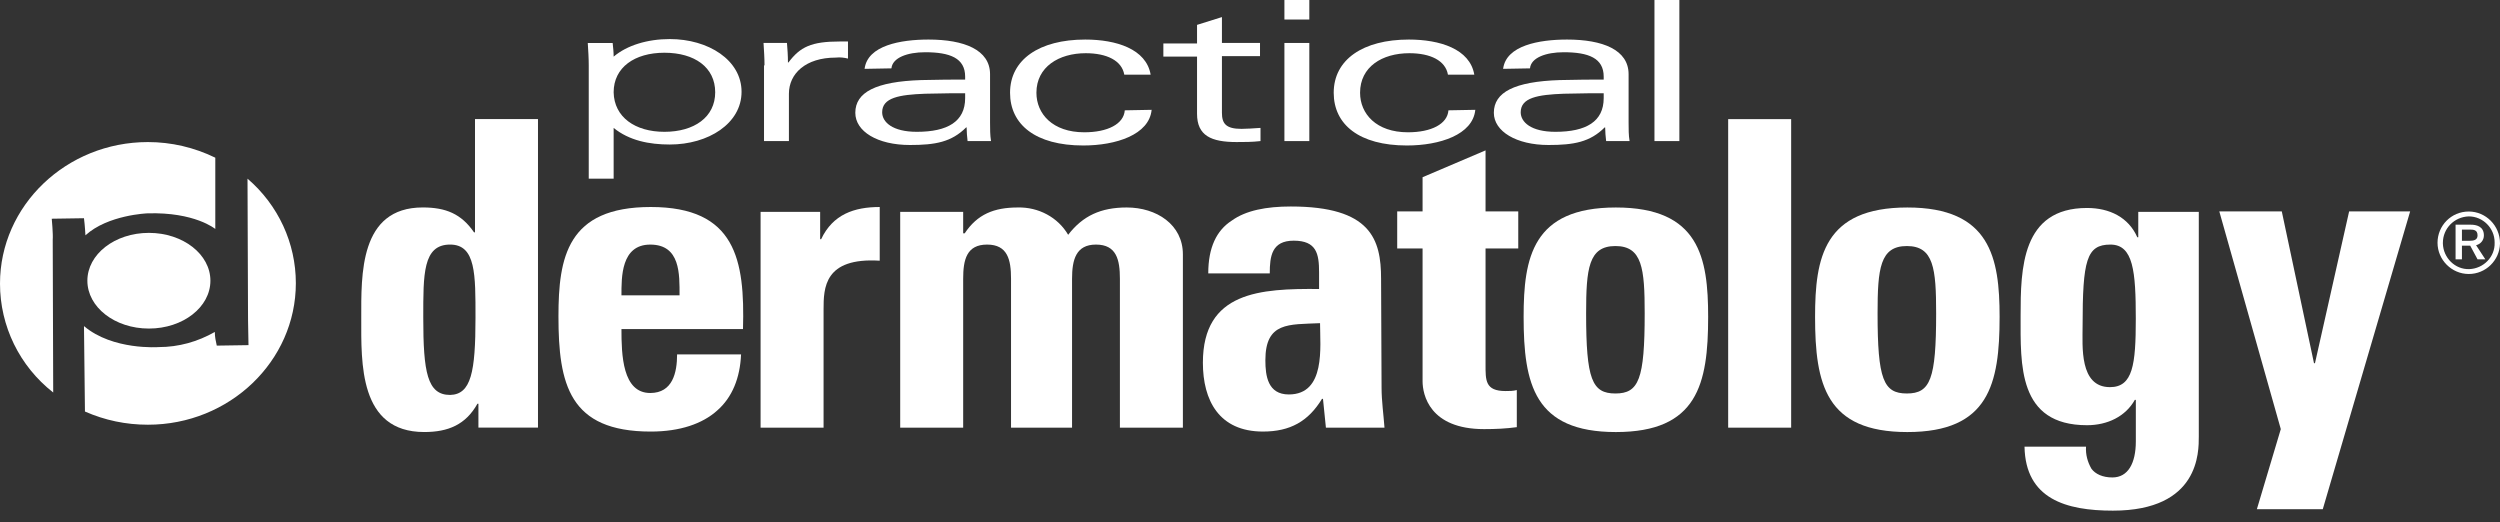
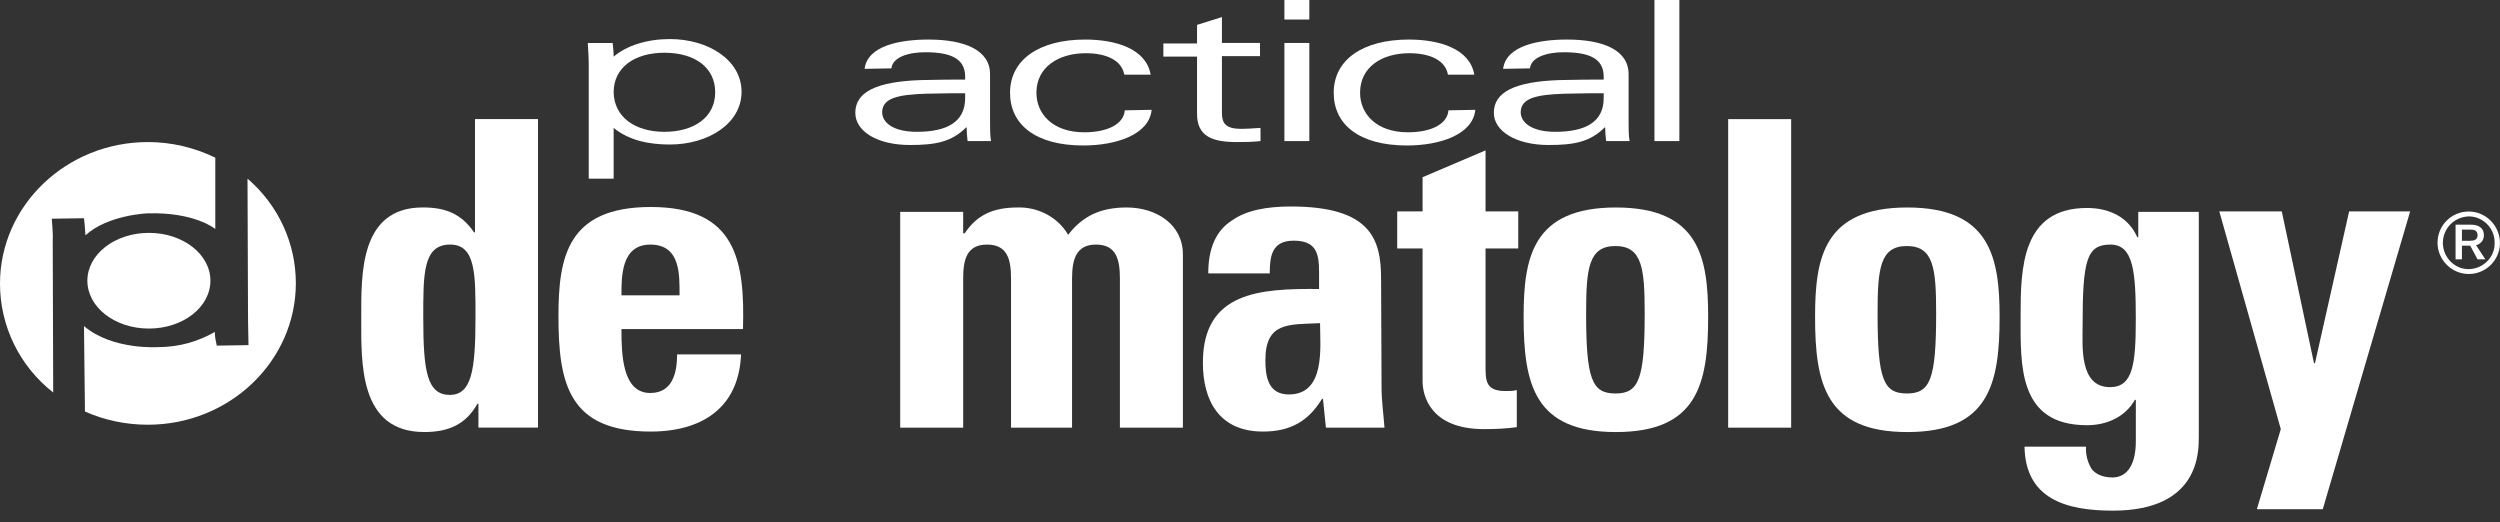
<svg xmlns="http://www.w3.org/2000/svg" width="201" height="42" viewBox="0 0 201 42" fill="none">
  <rect x="0" y="0" width="201" height="42" fill="#333333" stroke="none" />
  <g clip-path="url(#clip0_483_1942)">
    <path fill-rule="evenodd" clip-rule="evenodd" d="M6.83 33.087C8.439 33.794 10.127 34.147 11.893 34.147C18.448 34.147 23.786 29.044 23.786 22.765C23.786 19.547 22.373 16.485 19.9 14.365L19.939 24.884C19.939 24.884 19.939 26.415 19.979 27.749L17.428 27.788C17.349 27.435 17.271 27.082 17.271 26.689C15.897 27.474 14.366 27.906 12.757 27.906C12.757 27.906 9.067 28.181 6.752 26.218L6.83 33.087" fill="white" />
    <path fill-rule="evenodd" clip-rule="evenodd" d="M47.335 5.261C47.335 4.672 47.296 4.083 47.257 3.455H49.258C49.297 3.808 49.337 4.201 49.337 4.554C50.397 3.651 52.045 3.141 53.851 3.141C56.951 3.141 59.621 4.829 59.621 7.38C59.621 9.931 56.952 11.619 53.851 11.619C52.202 11.619 50.593 11.305 49.337 10.284V14.366H47.335V5.261ZM53.419 10.598C55.813 10.598 57.502 9.42 57.502 7.419C57.502 5.418 55.853 4.24 53.419 4.24C51.026 4.24 49.337 5.418 49.337 7.419C49.377 9.42 51.065 10.598 53.419 10.598Z" fill="white" />
-     <path fill-rule="evenodd" clip-rule="evenodd" d="M61.466 5.26C61.466 4.671 61.427 4.082 61.388 3.454H63.272C63.311 3.925 63.351 4.474 63.351 5.024H63.39C64.332 3.768 65.235 3.336 67.511 3.336H68.178V4.71C67.865 4.631 67.55 4.592 67.197 4.631C64.764 4.631 63.429 5.927 63.429 7.536V11.343H61.427V5.26" fill="white" />
    <path fill-rule="evenodd" clip-rule="evenodd" d="M69.513 5.534C69.748 3.65 72.417 3.18 74.654 3.18C77.519 3.18 79.6 4.004 79.6 5.966V9.852C79.6 10.362 79.6 10.873 79.679 11.344H77.794C77.755 10.99 77.716 10.598 77.716 10.245H77.677C76.499 11.422 75.204 11.658 73.163 11.658C70.533 11.658 68.767 10.559 68.767 9.068C68.767 7.419 70.415 6.556 74.066 6.438C75.597 6.399 76.617 6.399 77.598 6.399V6.163C77.598 4.671 76.381 4.2 74.38 4.2C72.966 4.2 71.75 4.632 71.672 5.496L69.513 5.535L69.513 5.534ZM77.598 7.496C76.931 7.496 75.949 7.496 74.38 7.536C72.3 7.614 70.926 7.85 70.926 9.028C70.926 9.813 71.75 10.598 73.712 10.598C76.185 10.598 77.598 9.773 77.598 7.89V7.496Z" fill="white" />
    <path fill-rule="evenodd" clip-rule="evenodd" d="M92.591 8.832C92.395 10.833 89.726 11.697 87.096 11.697C83.249 11.697 81.208 10.009 81.208 7.458C81.208 4.789 83.563 3.18 87.252 3.18C89.725 3.18 92.159 3.926 92.512 6.005H90.393C90.197 4.867 88.98 4.278 87.292 4.278C85.134 4.278 83.328 5.377 83.328 7.457C83.328 9.145 84.623 10.636 87.174 10.636C89.059 10.636 90.353 9.969 90.432 8.87L92.59 8.83" fill="white" />
    <path fill-rule="evenodd" clip-rule="evenodd" d="M96.241 2.001L98.243 1.373V3.453H101.305V4.513H98.243V9.066C98.243 9.93 98.558 10.361 99.814 10.361C100.167 10.361 100.795 10.322 101.345 10.283V11.343C100.678 11.421 100.01 11.421 99.421 11.421C97.381 11.421 96.242 10.911 96.242 9.145V4.553H93.534V3.493H96.242V2.001" fill="white" />
-     <path fill-rule="evenodd" clip-rule="evenodd" d="M103.267 1.57H105.269V0H103.267V1.57ZM103.267 11.343H105.269V3.454H103.267V11.343Z" fill="white" />
+     <path fill-rule="evenodd" clip-rule="evenodd" d="M103.267 1.57H105.269V0H103.267V1.57ZM103.267 11.343H105.269V3.454H103.267V11.343" fill="white" />
    <path fill-rule="evenodd" clip-rule="evenodd" d="M118.614 8.832C118.417 10.833 115.749 11.697 113.118 11.697C109.272 11.697 107.23 10.009 107.23 7.458C107.23 4.789 109.585 3.18 113.275 3.18C115.747 3.18 118.181 3.926 118.534 6.005H116.415C116.219 4.867 115.002 4.278 113.315 4.278C111.117 4.278 109.35 5.377 109.35 7.457C109.35 9.145 110.646 10.636 113.197 10.636C115.081 10.636 116.376 9.969 116.454 8.87L118.613 8.83" fill="white" />
    <path fill-rule="evenodd" clip-rule="evenodd" d="M120.851 5.534C121.087 3.65 123.756 3.18 125.993 3.18C128.858 3.18 130.939 4.004 130.939 5.966V9.852C130.939 10.362 130.939 10.873 131.018 11.344H129.133C129.094 10.99 129.055 10.598 129.055 10.245H129.015C127.838 11.422 126.543 11.658 124.502 11.658C121.911 11.658 120.105 10.559 120.105 9.068C120.105 7.419 121.754 6.556 125.404 6.438C126.936 6.399 127.955 6.399 128.937 6.399V6.163C128.937 4.671 127.72 4.2 125.719 4.2C124.305 4.2 123.089 4.632 123.011 5.496L120.852 5.535L120.851 5.534ZM128.937 7.496C128.27 7.496 127.288 7.496 125.719 7.536C123.639 7.614 122.265 7.85 122.265 9.028C122.265 9.813 123.089 10.598 125.051 10.598C127.524 10.598 128.937 9.773 128.937 7.89V7.496Z" fill="white" />
    <path fill-rule="evenodd" clip-rule="evenodd" d="M133.019 11.343H135.021V0H133.019V11.343Z" fill="white" />
    <path fill-rule="evenodd" clip-rule="evenodd" d="M38.465 34.382V32.458H38.387C37.444 34.147 36.032 34.735 34.108 34.735C28.849 34.735 29.045 29.161 29.045 25.589C29.045 22.096 28.888 16.679 33.991 16.679C35.836 16.679 37.091 17.189 38.112 18.68H38.19V9.574H43.254V34.38H38.465M38.23 25.551C38.23 22.098 38.269 19.663 36.189 19.663C33.991 19.663 34.031 22.057 34.031 25.551C34.031 29.908 34.345 31.753 36.189 31.753C37.877 31.713 38.23 29.907 38.23 25.551Z" fill="white" />
    <path fill-rule="evenodd" clip-rule="evenodd" d="M49.965 26.455C49.965 28.535 50.043 31.597 52.28 31.597C54.086 31.597 54.438 29.948 54.438 28.496H59.581C59.502 30.381 58.874 31.95 57.657 33.01C56.479 34.07 54.674 34.698 52.319 34.698C45.764 34.698 44.9 30.891 44.9 25.435C44.9 20.685 45.607 16.643 52.319 16.643C59.148 16.643 59.894 20.882 59.737 26.456H49.963L49.965 26.455ZM54.636 23.747C54.636 22.059 54.714 19.665 52.281 19.665C49.926 19.665 49.965 22.294 49.965 23.747H54.636Z" fill="white" />
-     <path fill-rule="evenodd" clip-rule="evenodd" d="M65.94 16.996V19.233H66.019C66.961 17.231 68.687 16.643 70.729 16.643V20.96C66.254 20.685 66.215 23.158 66.215 24.885V34.384H61.151V17.035H65.94" fill="white" />
    <path fill-rule="evenodd" clip-rule="evenodd" d="M77.48 18.761H77.559C78.579 17.23 79.913 16.681 81.837 16.681C83.486 16.642 85.055 17.466 85.88 18.879C87.058 17.348 88.509 16.681 90.59 16.681C92.984 16.681 95.104 18.055 95.104 20.449V34.382H90.04V22.411C90.04 20.88 89.766 19.664 88.117 19.664C86.507 19.664 86.193 20.881 86.193 22.411V34.382H81.287V22.411C81.287 20.88 81.012 19.664 79.363 19.664C77.714 19.664 77.439 20.881 77.439 22.411V34.382H72.376V17.034H77.439V18.761" fill="white" />
    <path fill-rule="evenodd" clip-rule="evenodd" d="M111.078 31.165C111.078 32.225 111.235 33.323 111.313 34.383H106.603L106.368 32.068H106.289C105.19 33.873 103.738 34.697 101.54 34.697C98.007 34.697 96.712 32.185 96.712 29.163C96.712 23.432 101.344 23.196 106.054 23.235V21.901C106.054 20.409 105.857 19.35 104.013 19.35C102.246 19.35 102.089 20.606 102.089 21.979H97.144C97.144 19.899 97.811 18.525 99.028 17.74C100.167 16.916 101.815 16.602 103.778 16.602C110.214 16.602 111.039 19.231 111.039 22.411L111.078 31.165ZM101.736 28.967C101.736 30.223 101.932 31.714 103.621 31.714C106.603 31.714 106.132 27.868 106.132 25.983C103.621 26.101 101.736 25.866 101.736 28.966" fill="white" />
    <path fill-rule="evenodd" clip-rule="evenodd" d="M112.334 16.995H114.375V14.248L119.438 12.09V16.996H122.068V19.979H119.438V29.282C119.438 30.577 119.399 31.44 121.048 31.44C121.362 31.44 121.637 31.44 121.951 31.361V34.344C121.087 34.462 120.223 34.501 119.321 34.501C114.925 34.501 114.375 31.715 114.375 30.655V19.979H112.335V16.996" fill="white" />
    <path fill-rule="evenodd" clip-rule="evenodd" d="M122.499 25.474C122.499 20.724 123.206 16.682 129.917 16.682C136.629 16.682 137.335 20.724 137.335 25.474C137.335 30.891 136.472 34.737 129.917 34.737C123.363 34.737 122.499 30.891 122.499 25.474ZM132.233 25.199C132.233 21.588 132.037 19.782 129.879 19.782C127.72 19.782 127.524 21.588 127.524 25.199C127.524 30.498 127.995 31.636 129.879 31.636C131.762 31.636 132.233 30.497 132.233 25.199Z" fill="white" />
    <path fill-rule="evenodd" clip-rule="evenodd" d="M138.945 34.384H144.009V9.578H138.945V34.384Z" fill="white" />
    <path fill-rule="evenodd" clip-rule="evenodd" d="M145.932 25.474C145.932 20.724 146.638 16.682 153.35 16.682C160.022 16.682 160.768 20.724 160.768 25.474C160.768 30.891 159.904 34.737 153.35 34.737C146.795 34.737 145.932 30.891 145.932 25.474ZM155.666 25.199C155.666 21.588 155.47 19.782 153.311 19.782C151.153 19.782 150.957 21.588 150.957 25.199C150.957 30.498 151.428 31.636 153.311 31.636C155.195 31.636 155.666 30.497 155.666 25.199Z" fill="white" />
    <path fill-rule="evenodd" clip-rule="evenodd" d="M176.783 16.996V35.09C176.783 36.307 176.861 41.056 169.875 41.056C166.107 41.056 162.849 40.114 162.771 35.914H167.716C167.677 36.542 167.834 37.131 168.148 37.681C168.462 38.112 169.051 38.387 169.836 38.387C171.093 38.387 171.721 37.249 171.721 35.483V32.147H171.642C170.896 33.481 169.445 34.187 167.796 34.187C162.222 34.187 162.457 29.32 162.457 25.395C162.457 21.588 162.536 16.721 167.796 16.721C169.602 16.721 171.132 17.467 171.839 19.075H171.917V17.035H176.784M169.639 31.126C171.484 31.126 171.718 29.32 171.718 25.631C171.718 21.823 171.522 19.664 169.678 19.664C167.754 19.664 167.441 20.921 167.441 26.219C167.441 27.828 167.166 31.126 169.639 31.126Z" fill="white" />
    <path fill-rule="evenodd" clip-rule="evenodd" d="M4.278 31.557C1.57 29.438 0 26.219 0 22.804C0 16.525 5.338 11.422 11.893 11.422C13.777 11.422 15.621 11.854 17.31 12.678V18.409C17.31 18.409 15.661 17.035 11.854 17.153C11.854 17.153 8.674 17.27 6.869 18.919C6.869 18.919 6.829 18.134 6.751 17.545L4.161 17.585C4.161 17.585 4.278 18.841 4.239 19.273L4.278 31.557Z" fill="white" />
    <path fill-rule="evenodd" clip-rule="evenodd" d="M16.917 22.569C16.917 24.688 14.719 26.416 11.971 26.416C9.223 26.416 7.025 24.688 7.025 22.569C7.025 20.45 9.223 18.723 11.971 18.723C14.719 18.723 16.917 20.45 16.917 22.569Z" fill="white" />
    <path fill-rule="evenodd" clip-rule="evenodd" d="M183.376 34.5L178.431 16.994H183.455L186.045 29.201H186.124L188.871 16.994H193.777L186.752 40.937H181.453L183.376 34.5Z" fill="white" />
    <path d="M198.488 17.006C197.075 17.006 195.977 18.144 195.977 19.518C195.977 20.891 197.115 22.029 198.488 22.029C199.862 22.029 200.961 20.93 201 19.596V19.557C201 18.144 199.862 17.006 198.488 17.006ZM198.488 17.398C199.627 17.398 200.568 18.341 200.568 19.478V19.518C200.607 20.656 199.665 21.598 198.528 21.637C197.39 21.676 196.448 20.734 196.408 19.596V19.518C196.408 18.379 197.311 17.438 198.488 17.398ZM198.606 19.753L199.195 20.852H199.823L199.077 19.714C199.43 19.635 199.705 19.321 199.705 18.929C199.705 18.183 199.077 18.065 198.645 18.065H197.428V20.852H197.939V19.752H198.606V19.753ZM197.939 18.458H198.528C198.842 18.458 199.195 18.458 199.195 18.929C199.195 19.321 198.842 19.36 198.528 19.36H197.939V18.458Z" fill="white" />
  </g>
  <defs>
    <clipPath id="clip0_483_1942">
      <rect width="201" height="41.056" fill="white" />
    </clipPath>
  </defs>
</svg>